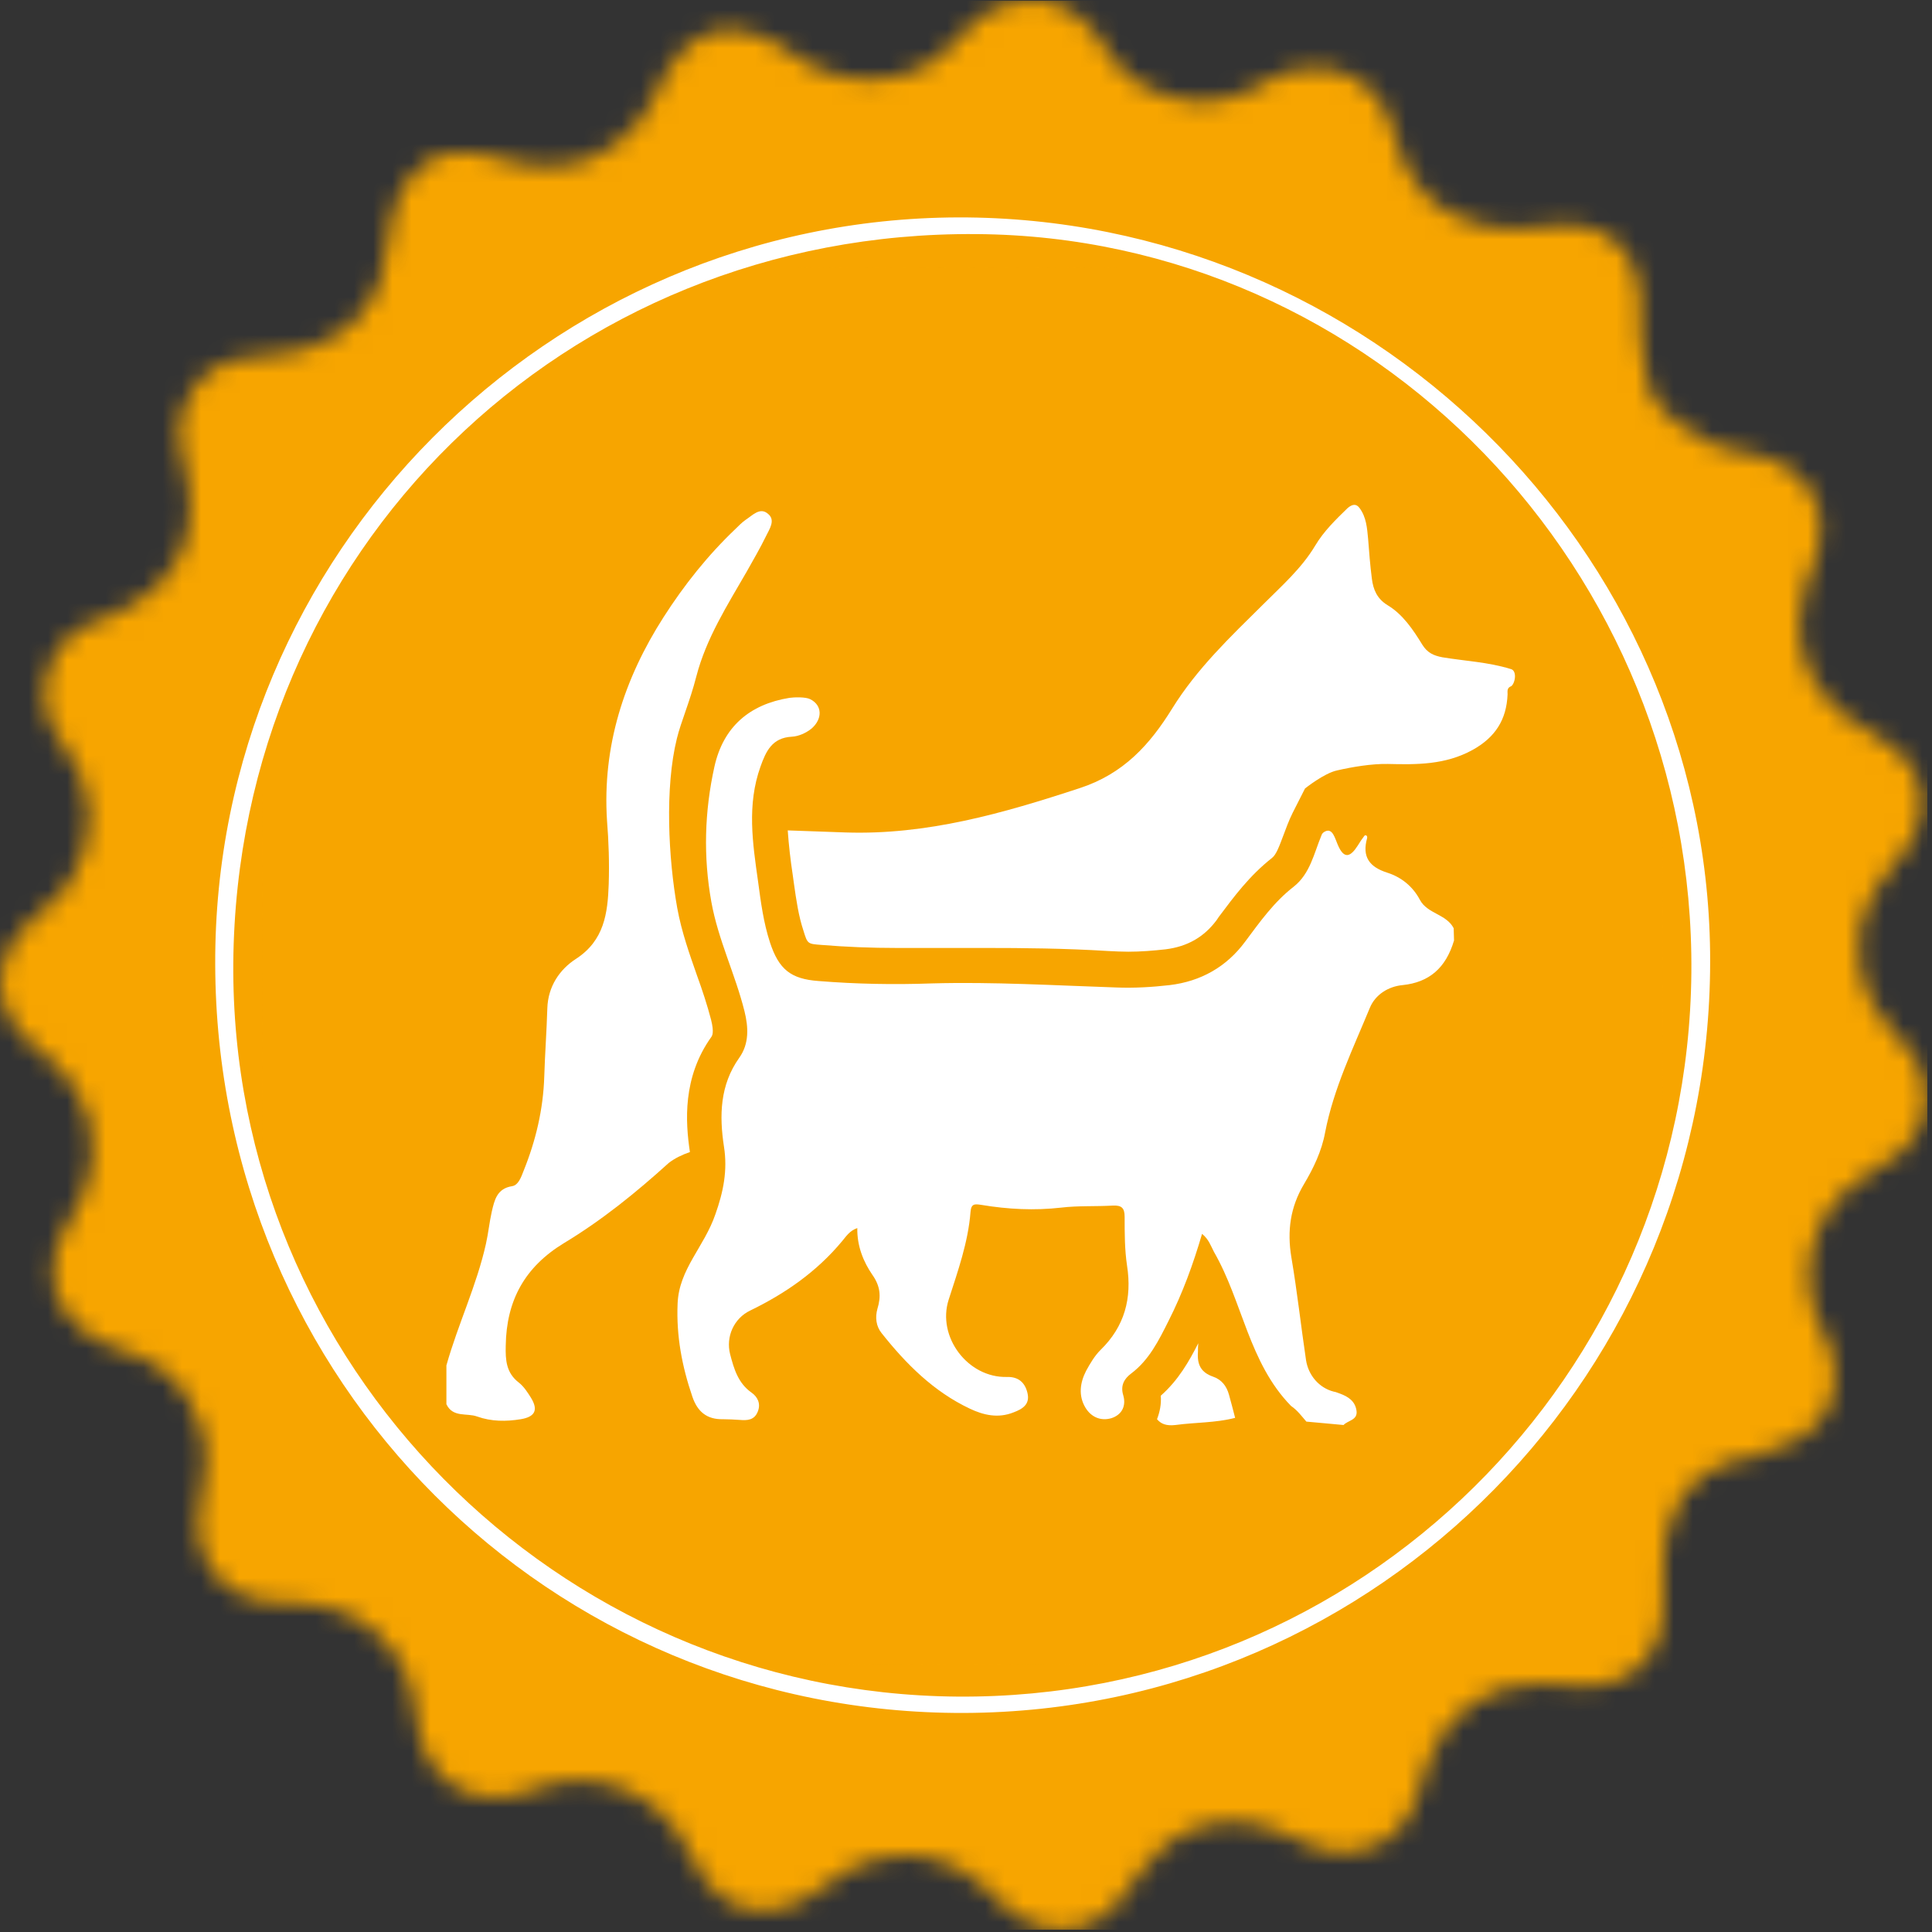
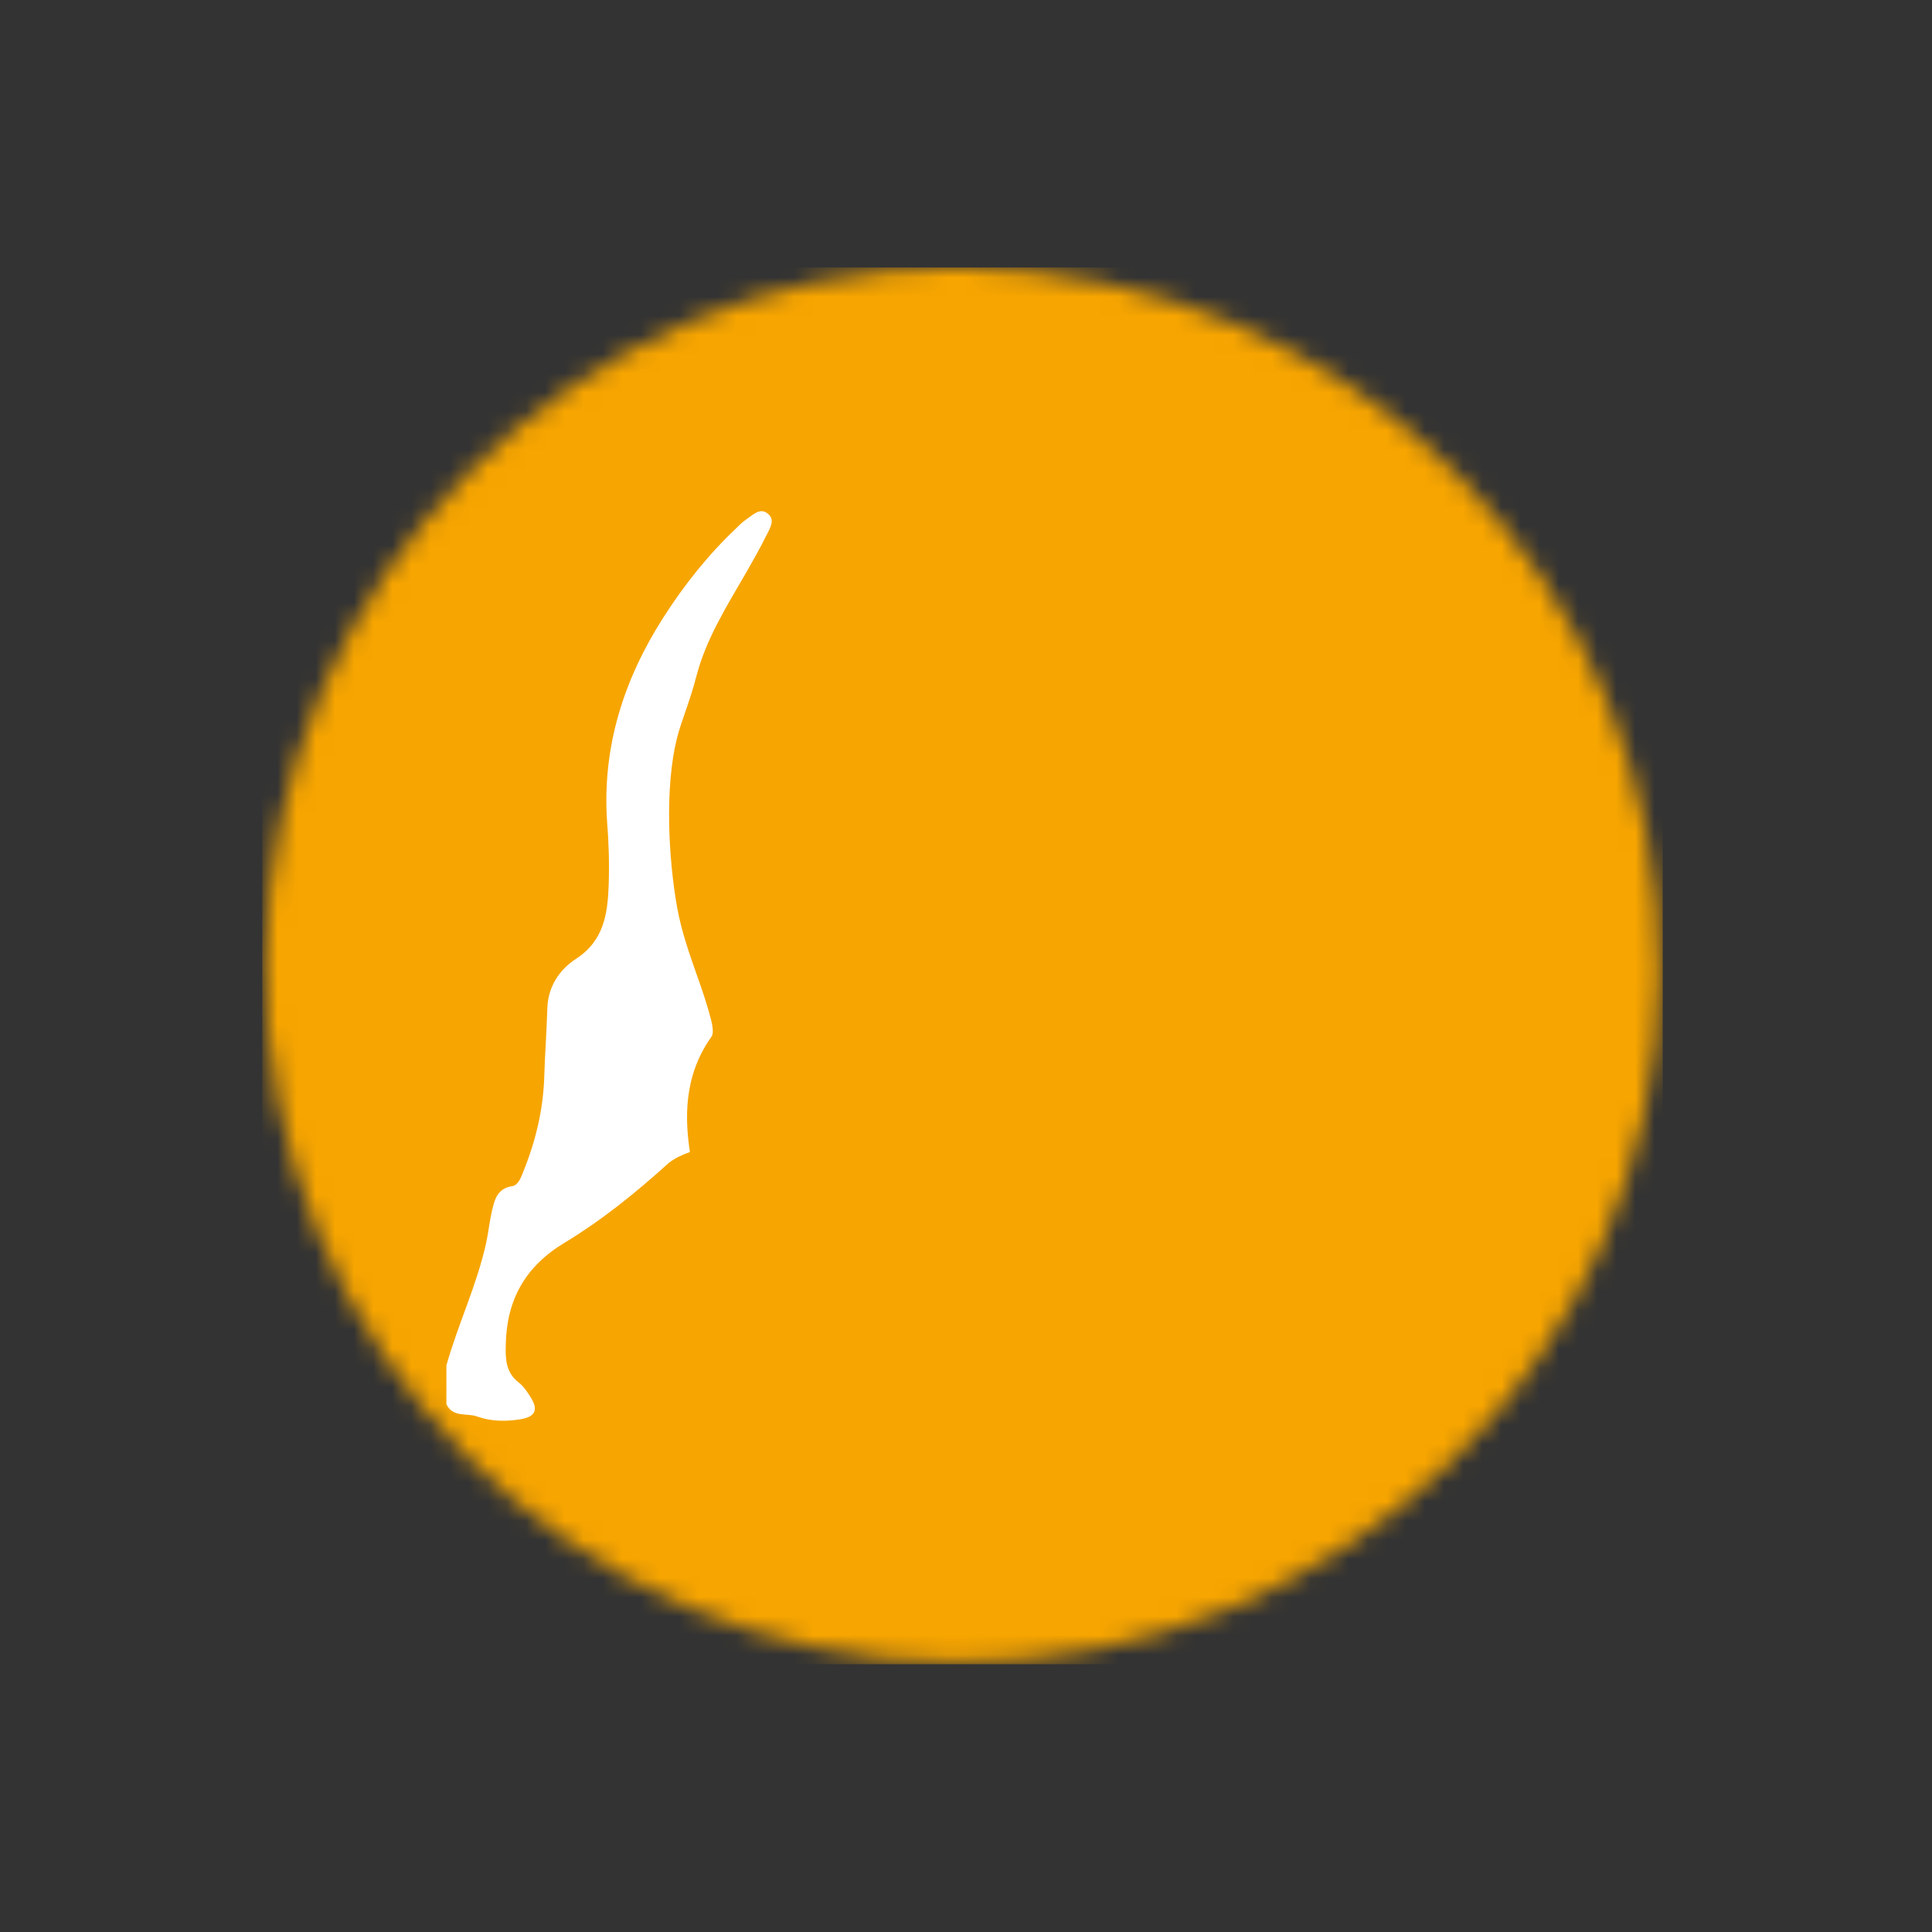
<svg xmlns="http://www.w3.org/2000/svg" width="101" height="101" viewBox="0 0 101 101" fill="none">
  <rect x="0" y="0" width="101" height="101" fill="#333333" stroke="none" />
  <mask id="mask0_399_252" style="mask-type:luminance" maskUnits="userSpaceOnUse" x="0" y="0" width="101" height="101">
    <path d="M51.252 0.873C50.789 1.211 50.361 1.603 50.005 2.066C47.848 4.792 43.801 4.578 41.626 2.939C41.163 2.601 40.699 2.28 40.165 2.031C39.719 1.817 39.255 1.657 38.774 1.585C37.562 1.425 36.546 1.781 35.69 2.654C35.12 3.224 34.728 3.901 34.407 4.632C34.122 5.273 33.801 5.878 33.355 6.413C31.804 8.301 29.79 8.978 27.401 8.604C26.973 8.533 26.546 8.408 26.118 8.283C25.316 8.034 24.495 7.874 23.622 7.998C22.606 8.141 21.839 8.657 21.251 9.495C20.609 10.403 20.378 11.454 20.289 12.541C20.235 13.253 20.11 13.948 19.879 14.625C19.415 15.961 18.577 16.959 17.329 17.653C16.064 18.348 14.709 18.597 13.301 18.651C11.447 18.722 10.217 19.631 9.557 21.412C9.326 22.053 9.326 22.694 9.432 23.354C9.539 23.977 9.718 24.6 9.825 25.224C9.967 26.008 9.985 26.809 9.842 27.593C9.611 28.929 8.951 30.016 7.917 30.889C7.222 31.476 6.438 31.904 5.618 32.242C5.368 32.349 5.119 32.456 4.869 32.545C2.962 33.151 1.482 35.876 2.855 38.263C3.015 38.548 3.193 38.798 3.389 39.065C4.958 41.167 5.083 43.732 3.728 45.994C3.389 46.529 2.908 46.974 2.409 47.419C1.946 47.811 1.482 48.203 1.09 48.666C0.573 49.29 0.199 49.967 0.056 50.769C-0.087 51.517 0.056 52.211 0.341 52.888C0.644 53.583 1.126 54.135 1.696 54.634C2.035 54.937 2.409 55.204 2.748 55.507C4.655 57.163 5.332 59.746 4.495 62.116C4.263 62.739 3.96 63.309 3.603 63.879C3.176 64.538 2.872 65.251 2.783 66.035C2.659 66.997 2.872 67.869 3.443 68.653C4.031 69.455 4.816 70.025 5.76 70.381C6.152 70.524 6.562 70.648 6.955 70.791C9.397 71.664 10.966 74.158 10.734 76.74C10.68 77.418 10.556 78.077 10.449 78.736C10.342 79.377 10.306 80.018 10.449 80.642C10.805 82.352 12.124 83.528 13.889 83.741C14.424 83.812 14.959 83.795 15.511 83.812C17.597 83.866 19.308 84.668 20.574 86.342C21.305 87.304 21.661 88.426 21.733 89.638C21.768 90.065 21.839 90.475 21.964 90.885C22.659 93.254 24.656 94.412 27.062 93.824C27.366 93.752 27.686 93.646 27.972 93.539C30.931 92.309 34.603 93.646 36.011 96.834C36.261 97.404 36.564 97.956 36.956 98.437C38.061 99.809 39.594 100.237 41.252 99.649C42.001 99.382 42.642 98.972 43.266 98.491C44.033 97.885 44.871 97.44 45.816 97.19C48.062 96.638 49.969 97.279 51.645 98.811C51.965 99.114 52.269 99.435 52.589 99.738C53.427 100.504 54.425 100.878 55.406 100.878C56.547 100.878 57.67 100.379 58.526 99.382C58.935 98.918 59.274 98.384 59.631 97.867C60.38 96.799 61.342 96.015 62.572 95.569C64.07 95.053 65.531 95.177 66.957 95.801C67.581 96.086 68.205 96.407 68.865 96.62C71.022 97.351 73.161 96.353 73.981 94.233C74.088 93.948 74.159 93.663 74.266 93.361C74.409 92.915 74.533 92.452 74.694 92.007C75.71 89.406 77.867 87.963 80.666 88.016C81.129 88.016 81.575 88.052 82.02 88.106C82.751 88.177 83.464 88.195 84.177 87.999C85.835 87.535 86.905 86.11 86.958 84.258C86.976 83.474 86.958 82.672 86.958 81.889C86.958 81.425 86.958 80.98 87.065 80.535C87.243 79.662 87.76 78.486 87.992 78.183C88.562 77.418 89.293 76.83 90.203 76.491C90.416 76.42 91.753 76.153 92.181 76.028C92.359 75.814 92.591 75.779 92.805 75.725C93.286 75.618 93.732 75.422 94.16 75.155C95.711 74.193 96.317 72.448 95.746 70.648C95.604 70.221 95.408 69.811 95.212 69.401C93.857 66.729 94.623 63.113 97.761 61.332C98.278 61.047 98.777 60.744 99.24 60.352C100.167 59.55 100.684 58.571 100.702 57.395V57.306C100.702 57.163 100.684 57.003 100.666 56.861C100.577 56.095 100.239 55.436 99.775 54.848C99.508 54.527 99.222 54.224 98.937 53.904C98.153 53.031 97.565 52.069 97.297 50.929C97.172 50.412 97.172 48.649 97.297 48.239C97.618 47.152 98.135 46.173 98.902 45.353C99.365 44.837 99.775 44.284 100.078 43.661C100.827 42.058 100.524 40.49 99.24 39.279C98.777 38.851 98.26 38.513 97.707 38.21C96.976 37.836 96.317 37.373 95.746 36.785C94.017 34.968 93.696 32.848 94.445 30.497C94.57 30.105 94.748 29.748 94.873 29.357C95.14 28.555 95.283 27.736 95.14 26.881C94.962 25.901 94.463 25.135 93.643 24.565C92.966 24.102 92.199 23.834 91.397 23.692C90.844 23.603 90.309 23.478 89.775 23.336C89.454 23.247 88.028 22.338 87.76 22.142C87.19 21.733 86.691 21.252 86.352 20.646C86.156 20.29 86.103 19.434 85.996 19.167C85.853 18.758 85.817 18.312 85.799 17.867C85.764 16.994 85.799 16.121 85.728 15.23C85.55 13.164 84.159 11.828 82.074 11.739C81.396 11.704 80.737 11.828 80.059 11.899C79.097 11.989 78.134 11.953 77.189 11.704C74.872 11.062 73.517 9.477 72.947 7.197C72.733 6.342 72.448 5.558 71.859 4.899C70.54 3.42 68.365 3.1 66.529 4.079C66.209 4.257 65.888 4.453 65.567 4.632C63.446 5.7 61.395 5.504 59.417 4.275C58.953 3.99 58.579 3.598 58.258 3.153C57.937 2.725 57.634 2.262 57.313 1.835C56.529 0.784 55.513 0.125 54.176 0C53.98 0.036 53.873 0.036 53.748 0.036C52.839 0.036 52.019 0.338 51.252 0.873Z" fill="white" />
  </mask>
  <g mask="url(#mask0_399_252)">
-     <path d="M100.756 0.036H-0.087V100.878H100.756V0.036Z" fill="#F7A500" />
-   </g>
+     </g>
  <mask id="mask1_399_252" style="mask-type:luminance" maskUnits="userSpaceOnUse" x="0" y="0" width="101" height="101">
-     <path d="M100.649 0.036H0.003V100.878H100.649V0.036Z" fill="white" />
-   </mask>
+     </mask>
  <g mask="url(#mask1_399_252)">
    <path d="M12.196 50.341C12.035 71.29 29.059 88.533 50.058 88.694C71.093 88.854 88.224 71.949 88.42 50.858C88.616 29.802 71.77 12.38 51.056 12.238C29.487 12.06 12.374 28.858 12.196 50.341ZM11.251 50.412C11.18 29 28.667 11.436 50.076 11.365C71.521 11.312 89.151 28.698 89.4 49.771C89.65 71.682 72.091 89.459 50.415 89.549C28.72 89.62 11.304 72.162 11.251 50.412Z" fill="white" />
  </g>
  <mask id="mask2_399_252" style="mask-type:luminance" maskUnits="userSpaceOnUse" x="13" y="13" width="74" height="74">
    <path d="M13.871 50.252C13.693 70.346 29.933 86.841 49.969 86.912C70.113 87.001 86.62 70.862 86.762 50.947C86.905 30.479 70.754 14.144 50.219 13.984C50.13 13.984 50.023 13.984 49.934 13.984C30.218 13.984 14.05 30.23 13.871 50.252Z" fill="white" />
  </mask>
  <g mask="url(#mask2_399_252)">
    <path d="M86.923 13.984H13.711V87.001H86.923V13.984Z" fill="#F7A500" />
  </g>
  <mask id="mask3_399_252" style="mask-type:luminance" maskUnits="userSpaceOnUse" x="0" y="0" width="101" height="101">
    <path d="M100.649 0.036H0.003V100.878H100.649V0.036Z" fill="white" />
  </mask>
  <g mask="url(#mask3_399_252)">
-     <path d="M68.294 74.318C69.043 74.389 69.507 74.425 70.237 74.496C70.469 74.247 70.986 74.247 70.915 73.748C70.844 73.249 70.487 73.017 70.059 72.857C69.952 72.822 69.845 72.768 69.721 72.75C68.954 72.554 68.401 71.895 68.277 71.112C68.009 69.312 67.813 67.513 67.51 65.732C67.278 64.342 67.457 63.095 68.17 61.902C68.669 61.065 69.097 60.174 69.275 59.194C69.721 56.896 70.737 54.812 71.61 52.692C71.895 51.998 72.573 51.57 73.321 51.499C74.712 51.356 75.585 50.608 76.013 49.165C76.013 48.952 75.995 48.738 75.995 48.524C75.603 47.776 74.623 47.776 74.231 47.045C73.856 46.333 73.25 45.852 72.519 45.62C71.574 45.318 71.2 44.783 71.468 43.821C71.503 43.679 71.378 43.625 71.325 43.697C71.2 43.857 71.093 44.017 70.986 44.195C70.612 44.783 70.273 44.961 69.934 44.16C69.792 43.839 69.667 43.269 69.275 43.465C69.168 43.518 69.114 43.572 69.079 43.679C68.687 44.623 68.49 45.674 67.635 46.351C66.601 47.152 65.87 48.185 65.086 49.236C64.123 50.537 62.786 51.303 61.146 51.499C60.219 51.606 59.292 51.659 58.365 51.623C55.157 51.517 51.93 51.321 48.721 51.41C46.725 51.481 44.764 51.445 42.785 51.285C41.341 51.178 40.717 50.679 40.254 49.272C39.915 48.239 39.773 47.152 39.63 46.084C39.345 44.071 39.042 42.075 39.755 40.08C40.04 39.279 40.361 38.566 41.395 38.513C41.751 38.495 42.144 38.317 42.429 38.085C42.999 37.587 42.999 36.874 42.358 36.553C42.126 36.429 41.52 36.446 41.27 36.482C39.184 36.821 37.812 37.996 37.348 40.08C36.831 42.414 36.76 44.783 37.188 47.152C37.544 49.13 38.436 50.929 38.917 52.853C39.131 53.708 39.167 54.563 38.65 55.293C37.633 56.718 37.598 58.321 37.847 59.942C38.044 61.189 37.812 62.312 37.402 63.469C36.813 65.197 35.494 66.338 35.423 68.154C35.352 69.847 35.655 71.432 36.19 73C36.457 73.801 36.956 74.211 37.794 74.193C38.079 74.193 38.382 74.211 38.667 74.229C39.06 74.264 39.434 74.247 39.612 73.801C39.791 73.374 39.594 73.017 39.291 72.804C38.578 72.305 38.364 71.539 38.168 70.791C37.937 69.882 38.364 68.92 39.22 68.511C41.056 67.62 42.696 66.48 44.015 64.895C44.229 64.645 44.407 64.342 44.818 64.2C44.8 65.144 45.138 65.963 45.602 66.64C46.03 67.246 46.065 67.78 45.869 68.422C45.744 68.867 45.798 69.33 46.083 69.686C47.367 71.307 48.81 72.75 50.7 73.641C51.413 73.98 52.18 74.158 52.982 73.837C53.463 73.659 53.855 73.409 53.713 72.822C53.588 72.287 53.249 71.966 52.643 71.984C50.593 72.038 48.971 69.882 49.595 67.941C50.076 66.444 50.611 64.948 50.736 63.363C50.771 62.917 50.95 62.935 51.306 62.989C52.697 63.22 54.069 63.291 55.477 63.131C56.369 63.024 57.278 63.078 58.187 63.024C58.633 63.006 58.793 63.149 58.793 63.612C58.793 64.467 58.793 65.322 58.918 66.159C59.185 67.869 58.793 69.348 57.528 70.577C57.224 70.88 56.993 71.272 56.779 71.664C56.458 72.287 56.369 72.964 56.743 73.588C57.046 74.086 57.545 74.3 58.098 74.14C58.651 73.962 58.882 73.499 58.722 72.946C58.561 72.43 58.775 72.073 59.132 71.806C60.077 71.094 60.576 70.078 61.093 69.045C61.824 67.602 62.376 66.088 62.84 64.503C63.196 64.788 63.303 65.144 63.464 65.447C64.961 68.048 65.282 71.236 67.492 73.499C67.831 73.73 68.045 74.033 68.294 74.318Z" fill="white" />
-   </g>
+     </g>
  <mask id="mask4_399_252" style="mask-type:luminance" maskUnits="userSpaceOnUse" x="0" y="0" width="101" height="101">
    <path d="M100.649 0.036H0.003V100.878H100.649V0.036Z" fill="white" />
  </mask>
  <g mask="url(#mask4_399_252)">
    <path d="M25.405 65.019C25.529 64.467 25.583 63.897 25.708 63.345C25.85 62.739 25.975 62.133 26.777 62.009C27.098 61.955 27.241 61.546 27.366 61.225C28.007 59.64 28.399 58.001 28.453 56.273C28.489 55.079 28.578 53.904 28.613 52.71C28.649 51.57 29.255 50.679 30.111 50.127C31.59 49.165 31.769 47.74 31.822 46.226C31.858 45.122 31.822 43.999 31.733 42.895C31.483 39.012 32.624 35.484 34.692 32.26C35.762 30.586 37.01 29.018 38.453 27.647C38.614 27.486 38.792 27.308 38.97 27.183C39.327 26.952 39.719 26.506 40.129 26.845C40.575 27.183 40.218 27.664 40.04 28.038C39.737 28.662 39.38 29.268 39.042 29.873C38.026 31.637 36.92 33.365 36.403 35.36C36.065 36.678 35.601 37.729 35.387 38.602C34.746 41.185 34.942 44.89 35.405 47.473C35.637 48.738 36.047 49.878 36.439 51C36.724 51.784 36.974 52.55 37.17 53.298C37.348 53.993 37.223 54.153 37.188 54.206C35.673 56.326 35.833 58.66 36.065 60.21V60.227C35.655 60.37 35.28 60.548 34.959 60.797C33.248 62.347 31.466 63.79 29.487 64.984C27.437 66.231 26.474 67.976 26.439 70.346C26.421 71.094 26.456 71.771 27.134 72.287C27.383 72.483 27.579 72.786 27.758 73.071C28.15 73.712 27.972 74.069 27.223 74.193C26.456 74.318 25.69 74.318 24.941 74.051C24.407 73.855 23.676 74.122 23.337 73.409V71.379C23.943 69.223 24.923 67.193 25.405 65.019Z" fill="white" />
  </g>
  <mask id="mask5_399_252" style="mask-type:luminance" maskUnits="userSpaceOnUse" x="0" y="0" width="101" height="101">
    <path d="M100.649 0.036H0.003V100.878H100.649V0.036Z" fill="white" />
  </mask>
  <g mask="url(#mask5_399_252)">
-     <path d="M76.976 39.208C75.549 39.991 74.052 39.974 72.555 39.938C71.717 39.92 70.665 40.098 69.899 40.276C69.221 40.419 68.223 41.22 68.223 41.22L67.581 42.485C67.367 42.913 67.225 43.322 67.082 43.697C66.886 44.213 66.726 44.676 66.494 44.854C65.317 45.781 64.515 46.867 63.713 47.936L63.606 48.096C62.947 48.987 62.073 49.486 60.932 49.628C60.29 49.7 59.631 49.753 58.989 49.753C58.65 49.753 58.294 49.735 57.955 49.718C55.673 49.575 53.427 49.557 51.556 49.557C50.771 49.557 49.987 49.557 49.203 49.557C48.436 49.557 47.669 49.557 46.885 49.557C45.548 49.557 44.211 49.504 42.928 49.397C42.215 49.343 42.215 49.343 42.001 48.649C41.751 47.901 41.627 47.063 41.502 46.173L41.448 45.781C41.323 44.961 41.234 44.178 41.181 43.411C42.179 43.447 43.195 43.483 44.193 43.518C48.454 43.661 52.429 42.521 56.44 41.203C58.739 40.455 60.112 38.922 61.271 37.052C62.572 34.95 64.319 33.293 66.048 31.583C67.011 30.621 68.045 29.713 68.758 28.519C69.204 27.771 69.827 27.166 70.451 26.56C70.683 26.364 70.897 26.311 71.075 26.56C71.432 27.041 71.467 27.611 71.521 28.163C71.574 28.858 71.628 29.553 71.717 30.247C71.788 30.817 71.984 31.298 72.537 31.637C73.339 32.118 73.874 32.919 74.355 33.703C74.623 34.131 74.944 34.273 75.407 34.362C76.601 34.558 77.796 34.612 78.954 34.968C79.364 35.039 79.186 35.841 78.954 35.894C78.776 35.983 78.812 36.144 78.812 36.304C78.758 37.622 78.17 38.548 76.976 39.208Z" fill="white" />
-   </g>
+     </g>
  <mask id="mask6_399_252" style="mask-type:luminance" maskUnits="userSpaceOnUse" x="0" y="0" width="101" height="101">
-     <path d="M100.649 0.036H0.003V100.878H100.649V0.036Z" fill="white" />
-   </mask>
+     </mask>
  <g mask="url(#mask6_399_252)">
    <path d="M60.682 72.964C61.609 72.145 62.162 71.165 62.643 70.221C62.626 70.363 62.626 70.506 62.626 70.666C62.572 71.361 62.804 71.753 63.41 71.966C63.873 72.127 64.123 72.465 64.248 72.911C64.355 73.303 64.462 73.695 64.569 74.122C63.535 74.389 62.483 74.354 61.449 74.496C60.968 74.549 60.7 74.443 60.486 74.193C60.629 73.819 60.718 73.409 60.682 72.964Z" fill="white" />
  </g>
</svg>